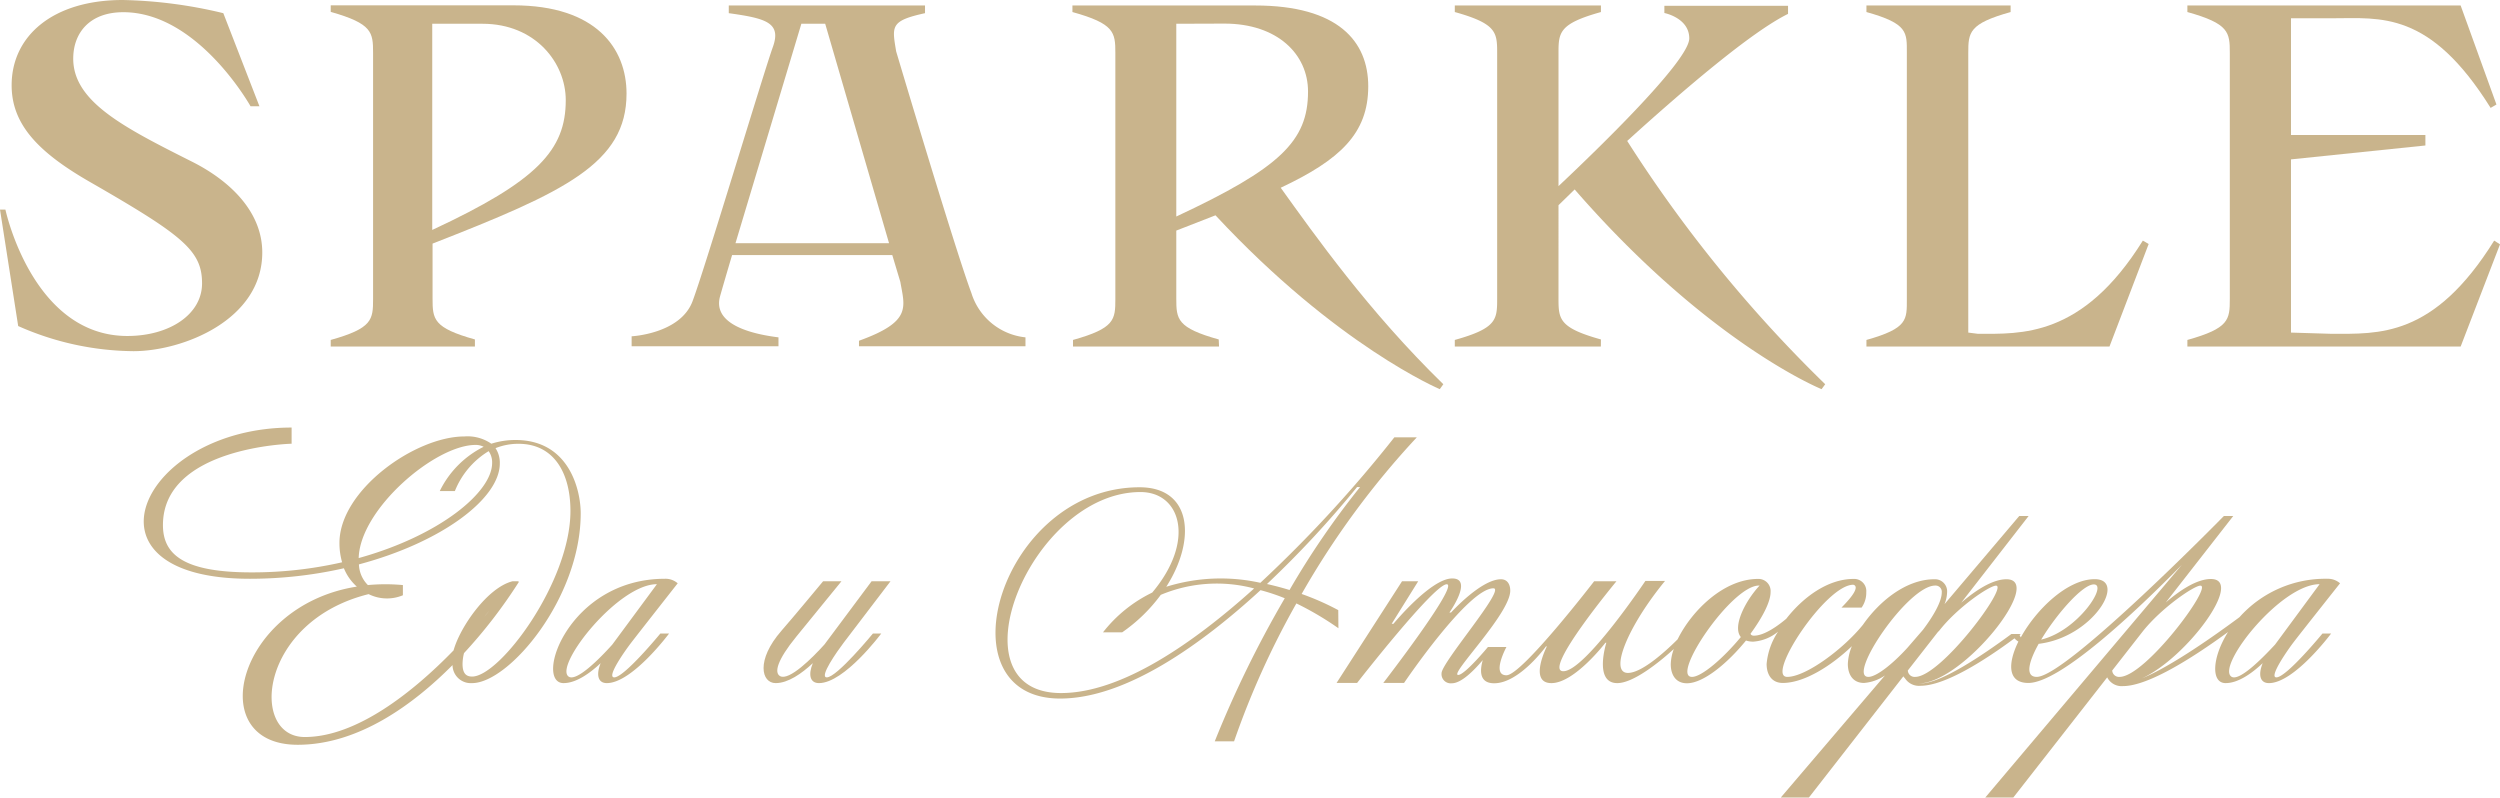
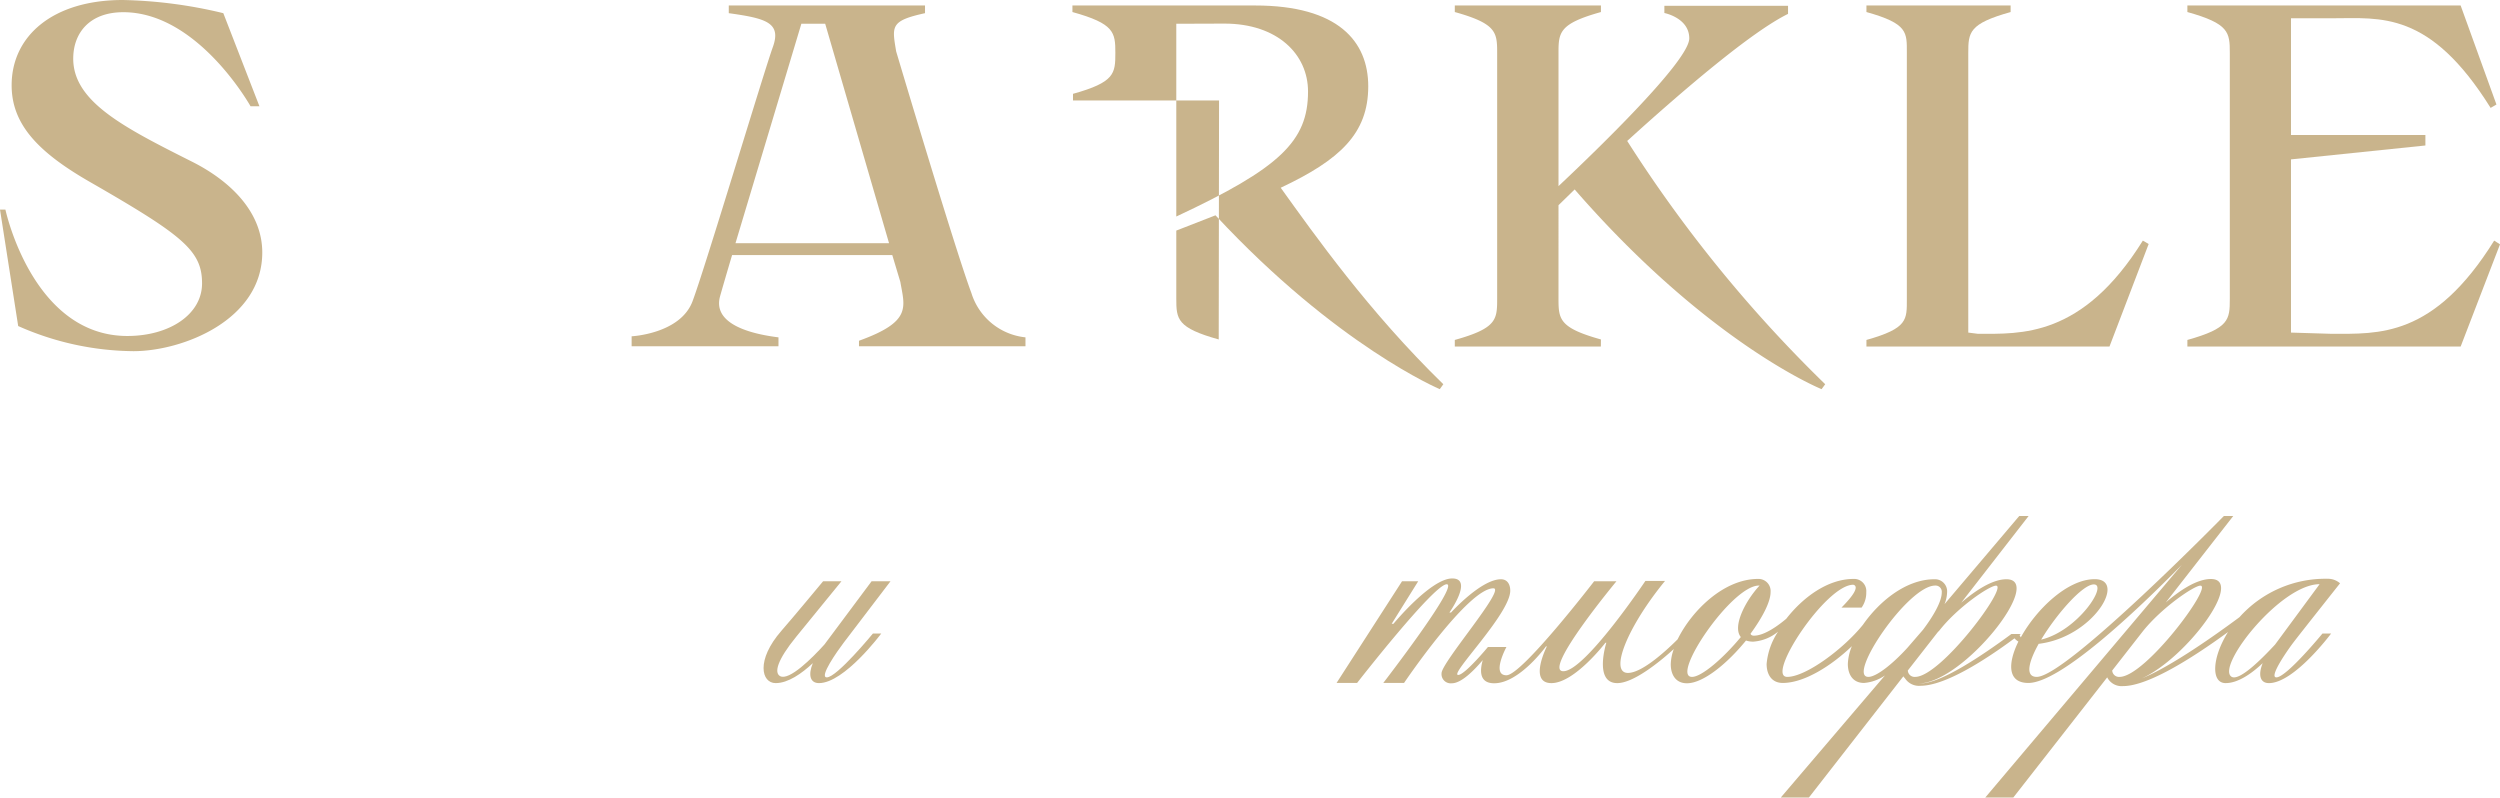
<svg xmlns="http://www.w3.org/2000/svg" viewBox="0 0 309.32 98.68">
  <defs>
    <style>.cls-1{fill:#c9b48c;}</style>
  </defs>
  <title>Ресурс 3</title>
  <g id="Слой_2" data-name="Слой 2">
    <g id="Layer_1" data-name="Layer 1">
      <path class="cls-1" d="M198.08,42c-5.16-1.44-5.25-2.5-5.25-5.06V25.39l2-1.95c16.61,19.1,30.55,24.71,30.55,24.71l.45-.61a167.09,167.09,0,0,1-24.5-30.1c6.93-6.29,15.4-13.52,19.9-15.72v-1H205.93v.89s3.08.6,3.08,3.14c0,2.73-11.12,13.52-16.18,18.28V6.55c0-2.55.09-3.62,5.25-5.06V.68H180v.81c5.16,1.44,5.24,2.51,5.24,5.06V37c0,2.56-.08,3.62-5.24,5.06v.82h18.07Z" />
      <path class="cls-1" d="M265.85,30.19l-.72-.42C257.63,41.82,250,41.3,244.71,41.3l-1.18-.15V6.55c0-2.55.09-3.62,5.24-5.06V.68H230.93v.81c5.15,1.44,5,2.51,5,5.06V37c0,2.56.13,3.62-5,5.06v.82H261Z" />
      <path class="cls-1" d="M308.6,29.77c-7.5,12.05-14.3,11.53-20.2,11.53l-4.94-.15V19.72L300.09,18v-1.3H283.46V2.26l5.16,0c5.9,0,12-1,19.54,11.09l.72-.42L304.45.68H270.64v.81c5.16,1.44,5.25,2.51,5.25,5.06V37c0,2.56-.09,3.62-5.25,5.06v.82h33.81l4.87-12.65Z" />
-       <path class="cls-1" d="M150.79,42c-5.16-1.44-5.25-2.5-5.25-5.06V28.53c1.72-.66,3.33-1.29,4.85-1.89,15,16.13,27.75,21.51,27.75,21.51l.44-.61c-9.24-9-15.89-18.43-20.12-24.31,7.34-3.46,10.83-6.71,10.83-12.55,0-5.55-3.71-10-14-10h-22.6v.81C137.88,2.93,138,4,138,6.55V37c0,2.56-.08,3.62-5.24,5.06v.82h18.07Zm.71-39.08c6.56,0,10.34,3.8,10.34,8.4,0,6.13-3.46,9.47-16.3,15.47V2.94Z" />
-       <path class="cls-1" d="M58.76,42c-5.15-1.44-5.24-2.5-5.24-5.06v-6.8c16.36-6.39,24-9.94,24-18.56,0-5.55-3.71-10.92-14-10.92H40.92v.81C46.07,2.93,46.16,4,46.16,6.55V37c0,2.56-.09,3.62-5.24,5.06v.82H58.76ZM59.7,2.94C66.26,2.94,70,7.79,70,12.39c0,6.17-3.5,10-16.52,16.06V2.94Z" />
+       <path class="cls-1" d="M150.79,42c-5.16-1.44-5.25-2.5-5.25-5.06V28.53c1.72-.66,3.33-1.29,4.85-1.89,15,16.13,27.75,21.51,27.75,21.51l.44-.61c-9.24-9-15.89-18.43-20.12-24.31,7.34-3.46,10.83-6.71,10.83-12.55,0-5.55-3.71-10-14-10h-22.6v.81C137.88,2.93,138,4,138,6.55c0,2.56-.08,3.62-5.24,5.06v.82h18.07Zm.71-39.08c6.56,0,10.34,3.8,10.34,8.4,0,6.13-3.46,9.47-16.3,15.47V2.94Z" />
      <path class="cls-1" d="M96.32,41.74c-4.52-.56-8.06-2.05-7.23-5.07.22-.79.76-2.65,1.49-5.11H110.4l1,3.33c.54,3.14,1.43,4.91-5.12,7.27v.68h20.6v-1.1a7.85,7.85,0,0,1-6.69-5.48c-2-5.33-9.31-29.9-9.31-29.9-.52-3.14-.73-3.78,3.57-4.73V.68H90.17v.95c4.58.64,6.55,1.16,5.45,4.2S87.2,33.27,85.68,37.29s-7.53,4.32-7.53,4.32v1.23H96.32Zm2.83-38.8h2.95L110,30.09H91C94,20.1,99.15,2.94,99.15,2.94Z" />
      <path class="cls-1" d="M32.45,31.24c0-4.94-3.84-8.8-8.72-11.25C15.4,15.8,9.06,12.6,9.06,7.26c0-3.16,2-5.75,6.2-5.75C24.5,1.51,31,13.15,31,13.15h1.1L27.63,1.63A57.62,57.62,0,0,0,15.19,0C6.59,0,1.44,4.41,1.44,10.55c0,4.8,3.23,8.25,9.65,11.94C22.62,29.12,25,31,25,35.06c0,3.86-4.06,6.51-9.24,6.51C4,41.57.67,25.93.67,25.93H0L2.25,40.34a35.74,35.74,0,0,0,14.26,3.11C22.55,43.45,32.45,39.63,32.45,31.24Z" />
-       <path class="cls-1" d="M165.58,75.49a32.4,32.4,0,0,0-4.53-2A103.64,103.64,0,0,1,175.3,54.11h-2.78a159.83,159.83,0,0,1-16.58,18,22.62,22.62,0,0,0-11.64.49c3.74-5.85,3.15-12.31-3.3-12.31-17.21,0-24.78,26.14-9.83,26.14,8.18,0,17.56-6.77,24.79-13.41a24.17,24.17,0,0,1,3,1,133.84,133.84,0,0,0-8.66,17.7h2.39a103.51,103.51,0,0,1,7.71-17.06,38.16,38.16,0,0,1,5.2,3.07Zm-34.3,10.26c-13.82,0-3.77-24.87,9.83-24.87,5,0,6.83,6.05,1.45,12.44a17.21,17.21,0,0,0-6.09,4.92h2.37a20.15,20.15,0,0,0,4.78-4.64,17.91,17.91,0,0,1,11.55-.79C147.58,79.65,138.72,85.75,131.28,85.75ZM159.55,73c-.87-.27-1.81-.52-2.79-.74a125,125,0,0,0,11.15-12h.37A101.64,101.64,0,0,0,159.55,73Z" />
-       <path class="cls-1" d="M83.85,72.17a2.29,2.29,0,0,0-1.57-.56c-12,0-16.25,12.91-12.55,12.91,1.53,0,3.21-1.18,4.59-2.47-.58,1.42-.35,2.47.76,2.47,3.14,0,7.7-6.13,7.7-6.13H81.7s-4.45,5.42-5.7,5.42c-1,0,1.31-3.26,2.09-4.28S83.85,72.17,83.85,72.17ZM70.28,83.65c-1.53-1.54,6.24-11.37,11-11.37l-5.52,7.47C74.26,81.42,71.19,84.56,70.28,83.65Z" />
      <path class="cls-1" d="M110.18,71.92h-2.34L102,79.75c-1.51,1.67-4.37,4.53-5.49,3.9-.75-.43-.33-2,2-4.86l5.6-6.87h-2.27s-3.63,4.38-5.17,6.14c-3.15,3.62-2.47,6.46-.7,6.46,1.54,0,3.22-1.18,4.6-2.47-.59,1.42-.36,2.47.76,2.47,3.14,0,7.7-6.13,7.7-6.13H108s-4.45,5.42-5.7,5.42c-1,0,1.31-3.26,2.08-4.28Z" />
      <path class="cls-1" d="M289.53,72.17a2.29,2.29,0,0,0-1.57-.56,14.27,14.27,0,0,0-10.87,4.75c-2.95,2.19-8.44,6.09-12.09,7.58,5.57-2.54,12.75-12.3,8.55-12.3-1.74,0-3.84,1.4-5.58,2.9l8.35-10.7h-1.16S255.65,83.75,252,83.75c-1.47,0-1-1.87.24-4.09,6.73-.81,11-8,6.93-8-3.37,0-7.23,3.74-9.14,7.2a1.59,1.59,0,0,1-.15-.29l.16-.13h-1.17c-3.75,2.77-8.78,6.12-11.26,6.12h-.13c5.53-.17,15.56-12.89,10.77-12.89-1.74,0-3.84,1.4-5.59,2.9L251,63.84h-1.16l-9.25,10.91a4.2,4.2,0,0,0,.32-1.45,1.5,1.5,0,0,0-1.56-1.63c-3.52,0-6.84,2.74-8.85,5.63-2.42,3-7.07,6.45-9.37,6.45-2.72,0,4.77-11.4,8.16-11.4a.34.34,0,0,1,.31.36c0,.67-1.22,1.91-1.76,2.47l2.49,0a3.18,3.18,0,0,0,.58-1.92,1.5,1.5,0,0,0-1.56-1.63c-3.24,0-6.3,2.31-8.34,4.93-.95.8-2.68,2.09-4,2.09-.24,0-.37-.09-.42-.24,1.46-2,2.48-3.93,2.48-5.15a1.5,1.5,0,0,0-1.55-1.63c-4.28,0-8.25,4-9.95,7.47-1.3,1.3-4.36,4.16-6.15,4.16-2.32,0-.12-5.64,4.59-11.38h-2.43s-7.48,11.17-10.15,11.17S200,71.92,200,71.92h-2.76s-8.95,11.63-10.85,11.63,0-3.5,0-3.5H184.1s-2.86,3.46-3.68,3.46c-1.16,0,6.44-7.57,6.44-10.43,0-.79-.37-1.41-1.15-1.41-2.46,0-6.18,4.12-6.18,4.12h-.2s3-4.22.35-4.22-7.27,5.61-7.27,5.61h-.22l3.28-5.26h-2L165.37,84.5h2.54S177.42,72.29,179,72.29s-7.85,12.21-7.85,12.21h2.57s7.91-11.71,11.06-11.71c1.58,0-6.42,9.17-6.42,10.51a1.14,1.14,0,0,0,1.28,1.24c1.19,0,2.79-1.65,3.82-2.87-.37,1.29-.45,2.87,1.41,2.87,3.13,0,6.41-4.56,6.41-4.56h.11s-2.31,4.54.56,4.54,6.69-5,6.69-5h.11s-1.59,5,1.35,5c2,0,5.21-2.59,7-4.22a5.76,5.76,0,0,0-.38,1.89c0,1.27.6,2.35,2,2.35,2.06,0,5.06-2.52,7.31-5.29a2.66,2.66,0,0,0,.9.14A5.42,5.42,0,0,0,220,78.15a8.55,8.55,0,0,0-1.42,4c0,1.27.6,2.35,2,2.35,2.65,0,6-2.11,8.55-4.55a6.29,6.29,0,0,0-.5,2.2c0,1.27.6,2.35,2,2.35a5.25,5.25,0,0,0,2.59-.93L220.33,98.68h3.48l11.69-15a1,1,0,0,0,.19.23,2.06,2.06,0,0,0,1.93.94c3,0,7.91-3.11,11.63-5.87a2,2,0,0,0,.48.4c-1.34,2.73-1.34,5.12,1.23,5.12,3.9,0,13.12-8.63,19-14.62L245.63,98.68h3.47l11.62-14.87a2,2,0,0,0,1.95,1.08c3.24,0,9-3.77,13-6.69-2,3.18-2.12,6.32-.3,6.32,1.54,0,3.22-1.18,4.59-2.47-.58,1.42-.35,2.47.77,2.47,3.13,0,7.69-6.13,7.69-6.13h-1.07s-4.45,5.42-5.7,5.42c-.95,0,1.31-3.26,2.08-4.28S289.53,72.17,289.53,72.17ZM209.35,83.75c-2.72,0,4.89-11.3,8.27-11.3h.09c-1.78,1.91-3.39,5.09-2.32,6.37C213.25,81.41,210.55,83.75,209.35,83.75Zm30.52-5.63c2.31-3,6.31-5.66,7.09-5.66,1.58,0-6.82,11.29-10,11.29a.84.84,0,0,1-.91-.79l3.78-4.84Zm-8.7,5.63c-2.72,0,4.89-11.3,8.27-11.3a.77.77,0,0,1,.81.85c0,1.11-1,2.87-2.32,4.62L236,80.15C234.17,82.16,232.16,83.75,231.17,83.75Zm27.89-11.44c1.8,0-2,5.75-6.51,6.83C254.44,76,257.67,72.31,259.06,72.31Zm13.19.15c1.58,0-6.81,11.29-10,11.29a.84.84,0,0,1-.91-.79l3.78-4.84C267.47,75.17,271.48,72.46,272.25,72.46ZM276,83.65c-1.54-1.54,6.24-11.37,11-11.37l-5.51,7.47C279.94,81.42,276.87,84.56,276,83.65Z" />
-       <path class="cls-1" d="M63.79,54.44a9.84,9.84,0,0,0-3,.46A5.15,5.15,0,0,0,57.47,54C51.36,54,42,60.66,42,67.17a8.44,8.44,0,0,0,.33,2.4A50,50,0,0,1,31.1,70.82c-8.4,0-10.94-2.23-10.94-5.85,0-9.68,15.92-10.07,15.92-10.07v-2c-18.63,0-27.29,18.71-5.17,18.71a52.73,52.73,0,0,0,11.64-1.3,6.11,6.11,0,0,0,1.6,2.27C29.37,74.89,25,92.15,36.83,92.15c7.47,0,14.23-4.9,19.16-9.86a2.26,2.26,0,0,0,2.42,2.23c4.57,0,13.44-10.52,13.44-21C71.85,60.62,70.42,54.44,63.79,54.44Zm-4.95.61a2.14,2.14,0,0,1,1,.23,12,12,0,0,0-5.43,5.48h1.87a10.18,10.18,0,0,1,4.18-4.94,2.39,2.39,0,0,1,.43,1.46c0,3.64-6.53,9-16.51,11.77C44.53,63,53.83,55.05,58.84,55.05Zm-.43,28.66c-.66,0-1.18-.31-1.18-1.55a5.69,5.69,0,0,1,.18-1.35A61.75,61.75,0,0,0,64.2,72h-.08l.08-.08h-.79c-3.1.78-6.49,5.66-7.29,8.55-5,5.15-12,10.72-18.41,10.72-6.88,0-5.67-14.31,7.9-17.68a5.1,5.1,0,0,0,4.24.14V72.39a23.24,23.24,0,0,0-4.33,0,3.78,3.78,0,0,1-1.11-2.56c10.25-2.73,17.43-8.14,17.43-12.49a3.26,3.26,0,0,0-.53-1.89,7.56,7.56,0,0,1,2.84-.54c4.38,0,6.43,3.6,6.43,8.31C70.58,72,61.86,83.71,58.41,83.71Zm1.52-7.41c.19-.24.39-.48.59-.7Z" />
    </g>
  </g>
</svg>